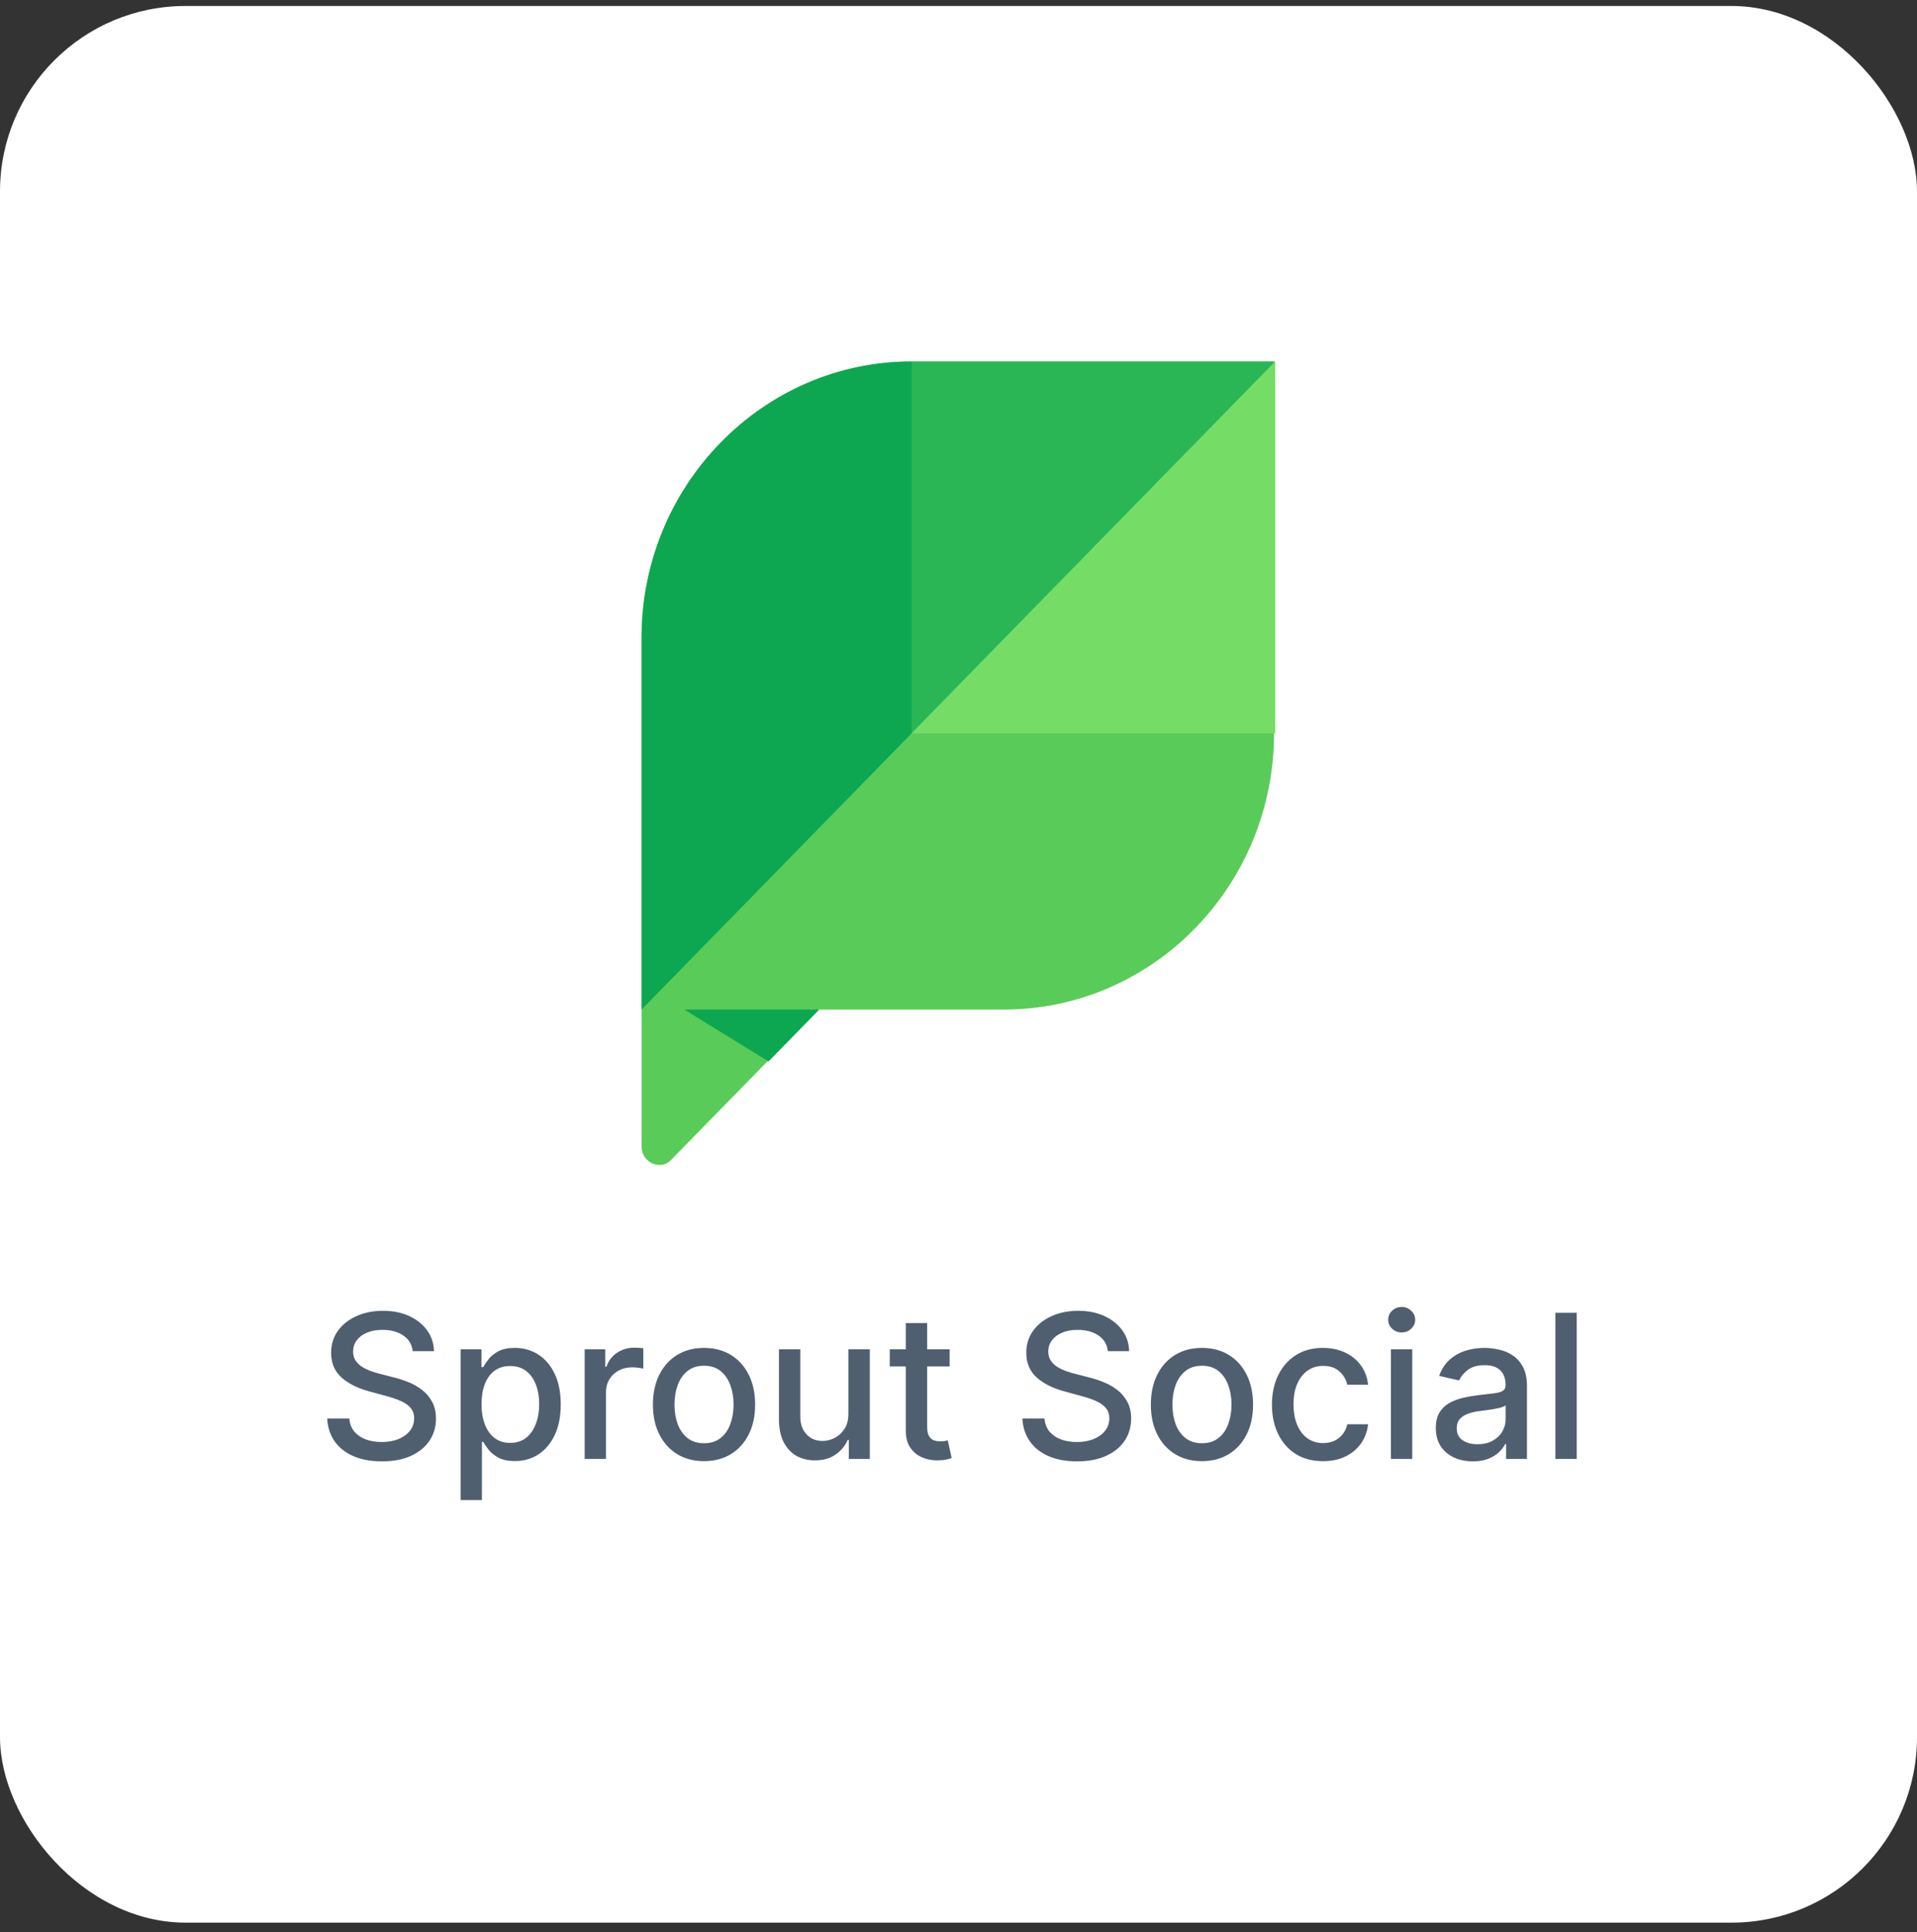
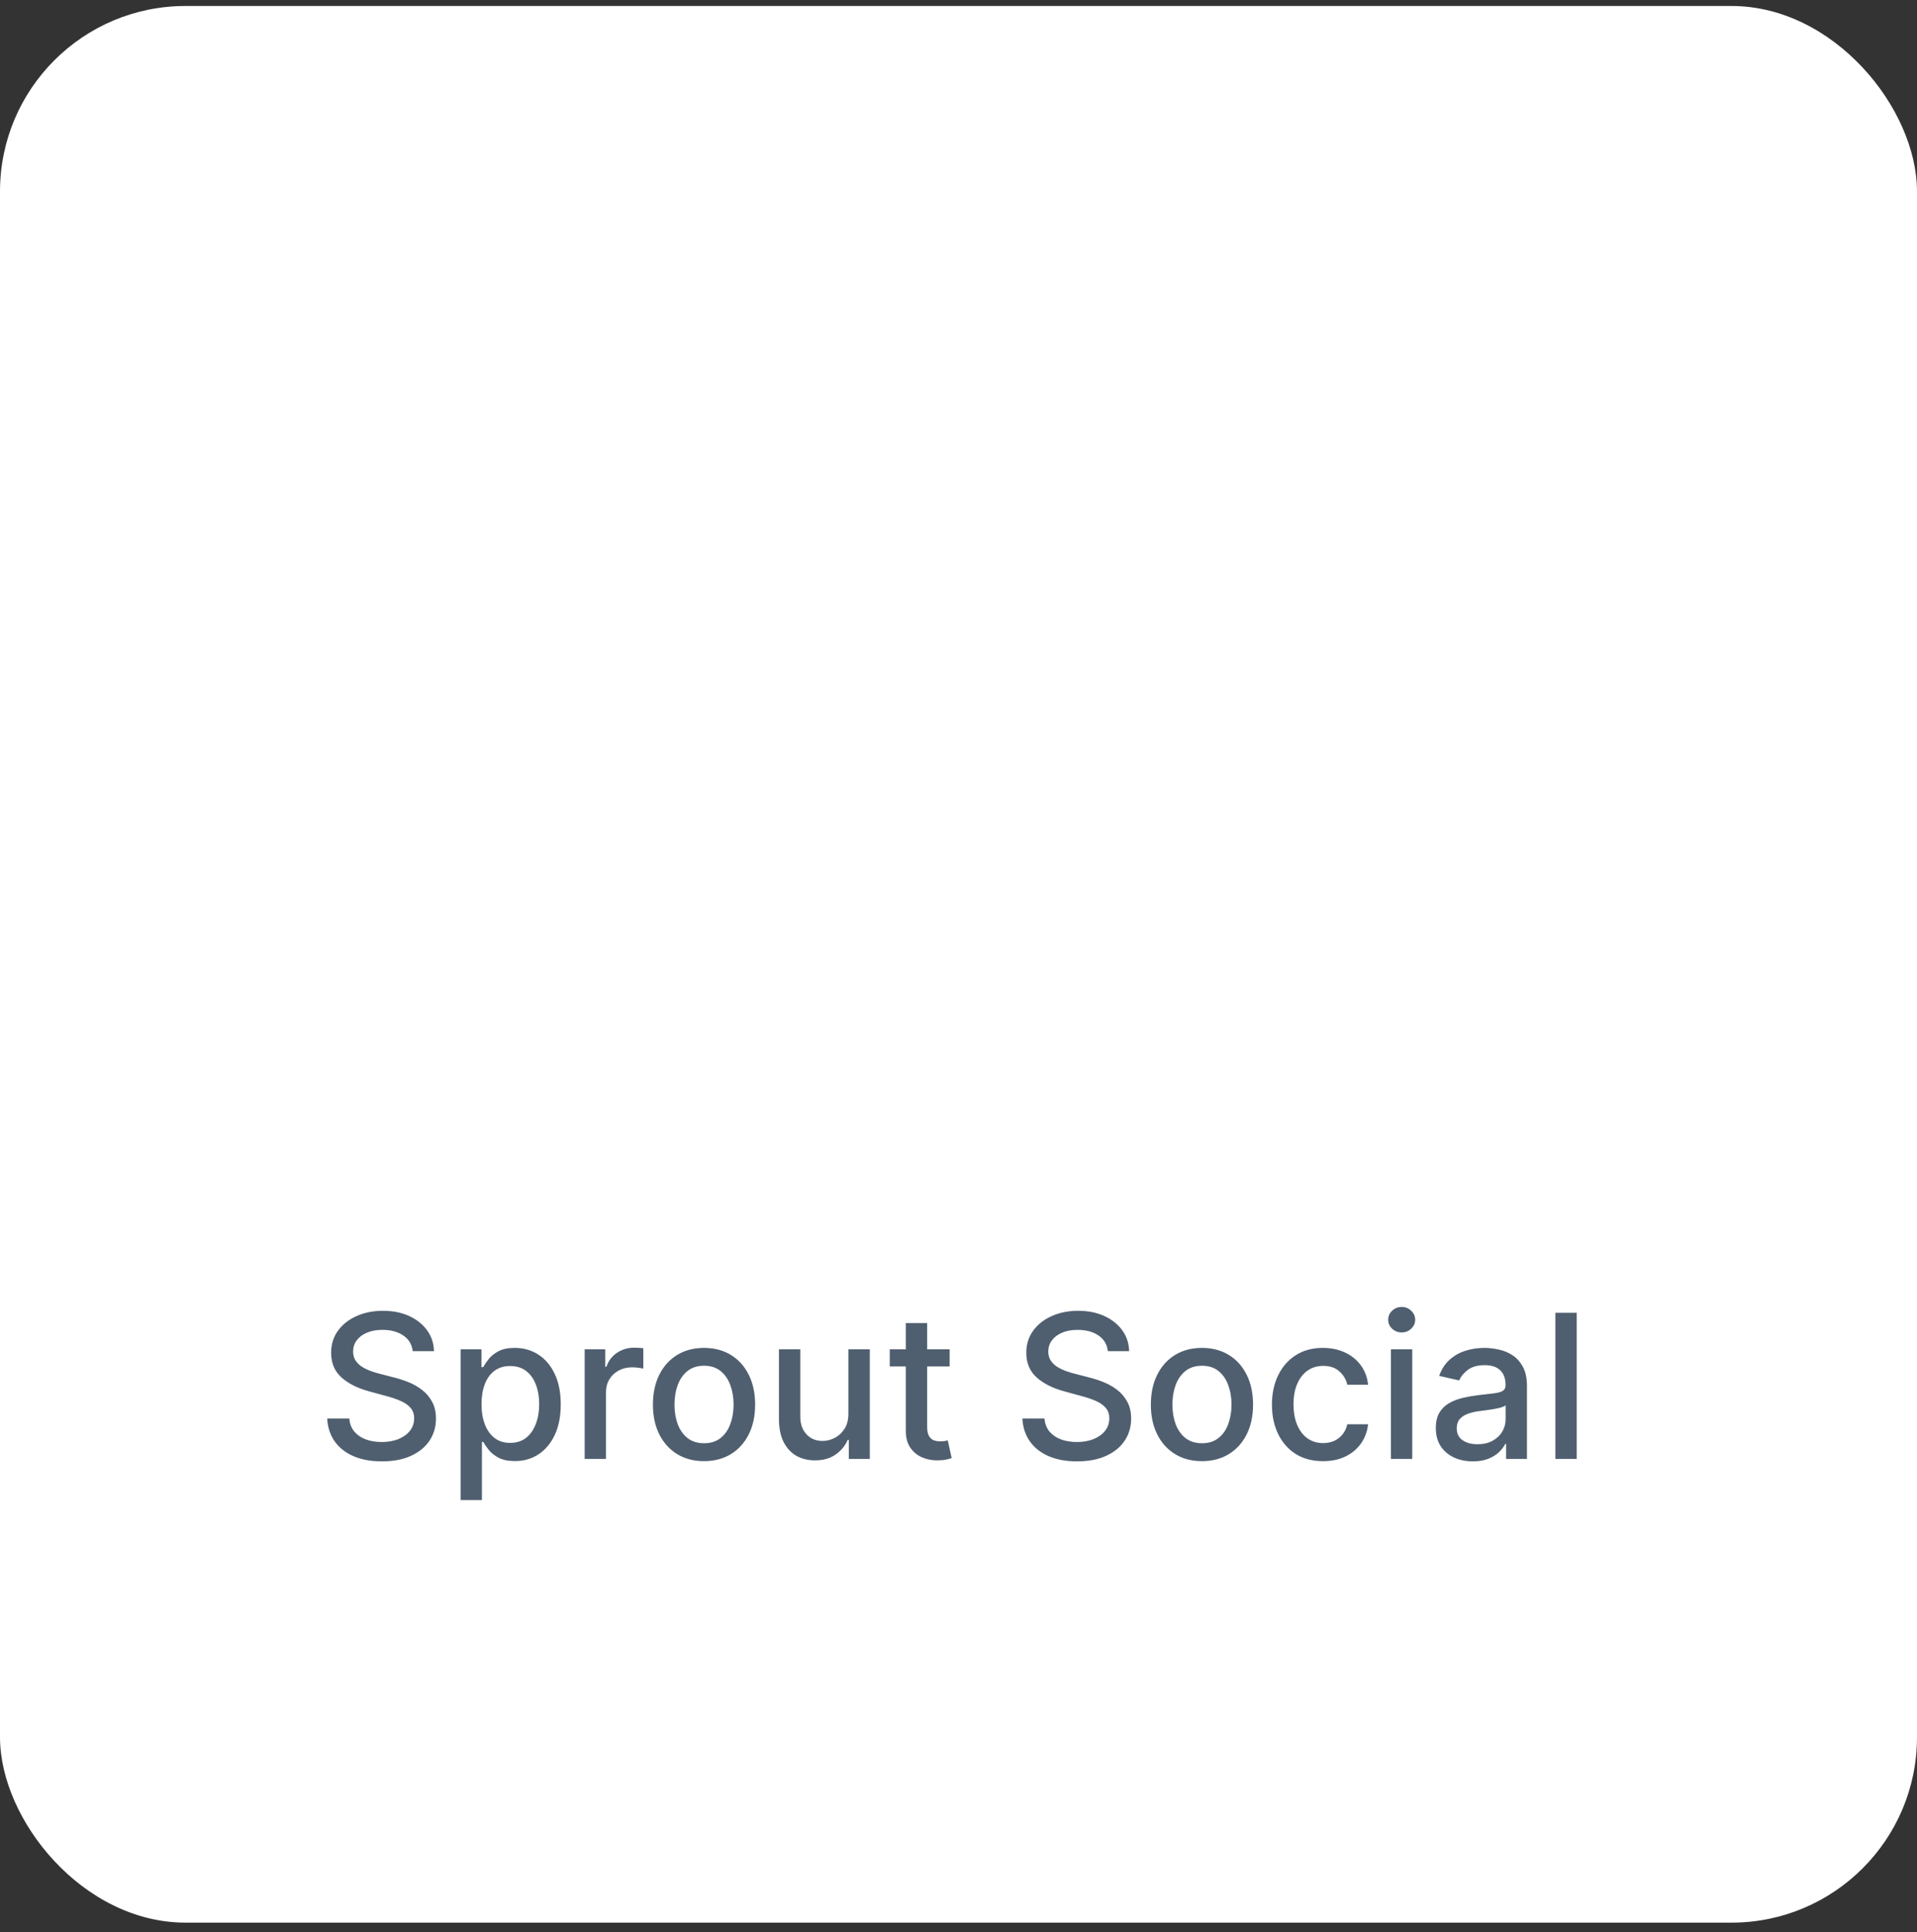
<svg xmlns="http://www.w3.org/2000/svg" width="124" height="125" viewBox="0 0 124 125" fill="none">
  <rect x="0" y="0" width="124" height="125" fill="#333333" stroke="none" />
  <rect y="0.387" width="124" height="124" rx="12" fill="white" />
  <g clip-path="url(#clip0_1009_934)">
    <path d="M82.411 23.387V47.441C82.411 57.293 74.571 65.313 64.942 65.313H52.923L43.44 75.009C42.77 75.775 41.5 75.24 41.5 74.171V41.256C41.5 31.404 49.34 23.387 58.969 23.387H82.411Z" fill="#59CB59" />
-     <path d="M49.711 68.671L44.262 65.313H52.995L49.711 68.671Z" fill="#0CA750" />
-     <path d="M58.969 47.441V23.387H82.487L58.969 47.441Z" fill="#2BB656" />
    <path d="M58.969 47.441L41.5 65.313V41.256C41.5 31.404 49.34 23.387 58.969 23.387V47.441Z" fill="#0CA750" />
    <path d="M82.487 47.441H58.969L82.487 23.387V47.441Z" fill="#75DD66" />
  </g>
  <path d="M26.695 87.416C26.646 86.979 26.443 86.641 26.086 86.4C25.729 86.157 25.28 86.036 24.738 86.036C24.35 86.036 24.015 86.097 23.732 86.22C23.448 86.34 23.228 86.507 23.071 86.719C22.918 86.928 22.841 87.167 22.841 87.434C22.841 87.659 22.893 87.853 22.997 88.016C23.105 88.179 23.245 88.316 23.418 88.427C23.593 88.535 23.781 88.626 23.981 88.7C24.181 88.77 24.373 88.829 24.558 88.875L25.481 89.115C25.783 89.189 26.092 89.289 26.409 89.415C26.726 89.541 27.02 89.707 27.291 89.914C27.562 90.12 27.78 90.375 27.946 90.68C28.116 90.985 28.2 91.349 28.2 91.774C28.2 92.309 28.062 92.785 27.785 93.201C27.511 93.616 27.112 93.944 26.589 94.184C26.069 94.424 25.44 94.544 24.701 94.544C23.993 94.544 23.381 94.432 22.864 94.207C22.347 93.982 21.942 93.664 21.649 93.251C21.357 92.836 21.195 92.343 21.165 91.774H22.596C22.624 92.116 22.734 92.4 22.928 92.628C23.125 92.853 23.376 93.02 23.681 93.131C23.988 93.239 24.326 93.293 24.692 93.293C25.095 93.293 25.453 93.23 25.767 93.104C26.084 92.974 26.334 92.796 26.515 92.568C26.697 92.337 26.788 92.068 26.788 91.76C26.788 91.48 26.708 91.251 26.548 91.072C26.391 90.894 26.177 90.746 25.906 90.629C25.638 90.512 25.335 90.409 24.996 90.32L23.879 90.015C23.122 89.809 22.522 89.506 22.079 89.106C21.639 88.706 21.419 88.176 21.419 87.518C21.419 86.973 21.566 86.497 21.862 86.091C22.157 85.685 22.557 85.369 23.062 85.145C23.567 84.917 24.136 84.803 24.77 84.803C25.41 84.803 25.975 84.915 26.465 85.14C26.957 85.365 27.345 85.674 27.628 86.068C27.911 86.459 28.059 86.908 28.071 87.416H26.695ZM29.794 97.046V87.296H31.142V88.446H31.258C31.338 88.298 31.453 88.127 31.604 87.933C31.755 87.739 31.964 87.57 32.232 87.425C32.499 87.278 32.853 87.204 33.293 87.204C33.866 87.204 34.377 87.348 34.826 87.638C35.275 87.927 35.628 88.344 35.883 88.889C36.142 89.433 36.271 90.089 36.271 90.855C36.271 91.622 36.143 92.279 35.888 92.827C35.632 93.371 35.282 93.791 34.835 94.087C34.389 94.379 33.88 94.525 33.307 94.525C32.876 94.525 32.524 94.453 32.25 94.308C31.979 94.164 31.767 93.995 31.613 93.801C31.459 93.607 31.341 93.434 31.258 93.284H31.174V97.046H29.794ZM31.147 90.841C31.147 91.34 31.219 91.777 31.364 92.153C31.508 92.528 31.718 92.822 31.992 93.034C32.266 93.244 32.601 93.348 32.998 93.348C33.41 93.348 33.755 93.239 34.032 93.02C34.309 92.799 34.518 92.499 34.66 92.12C34.804 91.742 34.877 91.316 34.877 90.841C34.877 90.374 34.806 89.954 34.664 89.581C34.526 89.209 34.317 88.915 34.037 88.7C33.76 88.484 33.413 88.376 32.998 88.376C32.598 88.376 32.259 88.479 31.982 88.686C31.708 88.892 31.501 89.18 31.359 89.549C31.218 89.918 31.147 90.349 31.147 90.841ZM37.818 94.387V87.296H39.152V88.422H39.226C39.355 88.041 39.583 87.741 39.909 87.522C40.238 87.301 40.611 87.19 41.026 87.19C41.112 87.19 41.214 87.193 41.331 87.199C41.451 87.205 41.545 87.213 41.612 87.222V88.543C41.557 88.527 41.458 88.51 41.317 88.492C41.175 88.47 41.034 88.459 40.892 88.459C40.566 88.459 40.275 88.529 40.02 88.667C39.767 88.803 39.567 88.992 39.419 89.235C39.272 89.475 39.198 89.749 39.198 90.057V94.387H37.818ZM45.54 94.53C44.875 94.53 44.295 94.378 43.799 94.073C43.304 93.768 42.919 93.342 42.645 92.794C42.371 92.246 42.234 91.606 42.234 90.874C42.234 90.138 42.371 89.495 42.645 88.944C42.919 88.393 43.304 87.965 43.799 87.661C44.295 87.356 44.875 87.204 45.54 87.204C46.205 87.204 46.785 87.356 47.28 87.661C47.776 87.965 48.16 88.393 48.434 88.944C48.708 89.495 48.845 90.138 48.845 90.874C48.845 91.606 48.708 92.246 48.434 92.794C48.16 93.342 47.776 93.768 47.28 94.073C46.785 94.378 46.205 94.53 45.54 94.53ZM45.544 93.371C45.975 93.371 46.332 93.257 46.615 93.03C46.899 92.802 47.108 92.499 47.243 92.12C47.382 91.742 47.451 91.325 47.451 90.869C47.451 90.417 47.382 90.001 47.243 89.623C47.108 89.241 46.899 88.935 46.615 88.704C46.332 88.473 45.975 88.358 45.544 88.358C45.11 88.358 44.75 88.473 44.464 88.704C44.181 88.935 43.97 89.241 43.832 89.623C43.696 90.001 43.629 90.417 43.629 90.869C43.629 91.325 43.696 91.742 43.832 92.12C43.97 92.499 44.181 92.802 44.464 93.03C44.75 93.257 45.11 93.371 45.544 93.371ZM54.878 91.446V87.296H56.263V94.387H54.906V93.159H54.832C54.669 93.537 54.407 93.853 54.047 94.105C53.69 94.355 53.245 94.479 52.713 94.479C52.257 94.479 51.854 94.379 51.503 94.179C51.155 93.976 50.881 93.676 50.681 93.279C50.484 92.882 50.386 92.391 50.386 91.806V87.296H51.766V91.64C51.766 92.123 51.9 92.508 52.168 92.794C52.436 93.081 52.783 93.224 53.211 93.224C53.47 93.224 53.727 93.159 53.982 93.03C54.241 92.9 54.455 92.705 54.624 92.443C54.796 92.182 54.881 91.849 54.878 91.446ZM61.427 87.296V88.404H57.554V87.296H61.427ZM58.593 85.597H59.973V92.305C59.973 92.573 60.013 92.774 60.093 92.91C60.173 93.042 60.276 93.133 60.403 93.182C60.532 93.228 60.672 93.251 60.823 93.251C60.933 93.251 61.03 93.244 61.114 93.228C61.197 93.213 61.261 93.201 61.307 93.191L61.557 94.332C61.477 94.362 61.363 94.393 61.215 94.424C61.067 94.458 60.883 94.476 60.661 94.479C60.298 94.485 59.959 94.421 59.645 94.285C59.331 94.15 59.078 93.941 58.884 93.658C58.69 93.374 58.593 93.019 58.593 92.591V85.597ZM71.662 87.416C71.613 86.979 71.41 86.641 71.053 86.4C70.696 86.157 70.246 86.036 69.705 86.036C69.317 86.036 68.981 86.097 68.698 86.22C68.415 86.34 68.195 86.507 68.038 86.719C67.884 86.928 67.807 87.167 67.807 87.434C67.807 87.659 67.86 87.853 67.964 88.016C68.072 88.179 68.212 88.316 68.384 88.427C68.56 88.535 68.748 88.626 68.948 88.7C69.148 88.77 69.34 88.829 69.525 88.875L70.448 89.115C70.75 89.189 71.059 89.289 71.376 89.415C71.693 89.541 71.987 89.707 72.258 89.914C72.528 90.12 72.747 90.375 72.913 90.68C73.082 90.985 73.167 91.349 73.167 91.774C73.167 92.309 73.029 92.785 72.752 93.201C72.478 93.616 72.079 93.944 71.556 94.184C71.036 94.424 70.406 94.544 69.668 94.544C68.96 94.544 68.347 94.432 67.83 94.207C67.313 93.982 66.909 93.664 66.616 93.251C66.324 92.836 66.162 92.343 66.132 91.774H67.563C67.59 92.116 67.701 92.4 67.895 92.628C68.092 92.853 68.343 93.02 68.647 93.131C68.955 93.239 69.292 93.293 69.659 93.293C70.062 93.293 70.42 93.23 70.734 93.104C71.051 92.974 71.3 92.796 71.482 92.568C71.664 92.337 71.754 92.068 71.754 91.76C71.754 91.48 71.674 91.251 71.514 91.072C71.357 90.894 71.144 90.746 70.873 90.629C70.605 90.512 70.302 90.409 69.963 90.32L68.846 90.015C68.089 89.809 67.489 89.506 67.046 89.106C66.606 88.706 66.385 88.176 66.385 87.518C66.385 86.973 66.533 86.497 66.829 86.091C67.124 85.685 67.524 85.369 68.029 85.145C68.534 84.917 69.103 84.803 69.737 84.803C70.377 84.803 70.942 84.915 71.431 85.14C71.924 85.365 72.311 85.674 72.595 86.068C72.878 86.459 73.025 86.908 73.038 87.416H71.662ZM77.748 94.53C77.083 94.53 76.503 94.378 76.007 94.073C75.512 93.768 75.127 93.342 74.853 92.794C74.579 92.246 74.442 91.606 74.442 90.874C74.442 90.138 74.579 89.495 74.853 88.944C75.127 88.393 75.512 87.965 76.007 87.661C76.503 87.356 77.083 87.204 77.748 87.204C78.413 87.204 78.993 87.356 79.488 87.661C79.984 87.965 80.368 88.393 80.642 88.944C80.916 89.495 81.053 90.138 81.053 90.874C81.053 91.606 80.916 92.246 80.642 92.794C80.368 93.342 79.984 93.768 79.488 94.073C78.993 94.378 78.413 94.53 77.748 94.53ZM77.752 93.371C78.183 93.371 78.54 93.257 78.823 93.03C79.107 92.802 79.316 92.499 79.451 92.12C79.59 91.742 79.659 91.325 79.659 90.869C79.659 90.417 79.59 90.001 79.451 89.623C79.316 89.241 79.107 88.935 78.823 88.704C78.54 88.473 78.183 88.358 77.752 88.358C77.318 88.358 76.958 88.473 76.672 88.704C76.389 88.935 76.178 89.241 76.04 89.623C75.904 90.001 75.837 90.417 75.837 90.869C75.837 91.325 75.904 91.742 76.04 92.12C76.178 92.499 76.389 92.802 76.672 93.03C76.958 93.257 77.318 93.371 77.752 93.371ZM85.581 94.53C84.894 94.53 84.304 94.375 83.808 94.064C83.316 93.75 82.937 93.317 82.672 92.767C82.408 92.216 82.275 91.585 82.275 90.874C82.275 90.154 82.411 89.518 82.682 88.967C82.953 88.413 83.334 87.981 83.826 87.67C84.319 87.359 84.899 87.204 85.567 87.204C86.106 87.204 86.586 87.304 87.007 87.504C87.429 87.701 87.769 87.978 88.028 88.335C88.289 88.692 88.445 89.109 88.494 89.586H87.15C87.076 89.253 86.907 88.967 86.643 88.727C86.381 88.487 86.03 88.367 85.59 88.367C85.205 88.367 84.868 88.469 84.579 88.672C84.293 88.872 84.07 89.158 83.91 89.53C83.75 89.9 83.67 90.337 83.67 90.841C83.67 91.359 83.748 91.805 83.905 92.18C84.062 92.556 84.284 92.847 84.57 93.053C84.859 93.259 85.199 93.362 85.59 93.362C85.852 93.362 86.089 93.314 86.301 93.219C86.516 93.121 86.696 92.981 86.841 92.799C86.989 92.617 87.092 92.399 87.15 92.143H88.494C88.445 92.602 88.295 93.011 88.046 93.371C87.797 93.731 87.463 94.015 87.044 94.221C86.629 94.427 86.141 94.53 85.581 94.53ZM89.97 94.387V87.296H91.35V94.387H89.97ZM90.667 86.202C90.427 86.202 90.221 86.122 90.048 85.962C89.879 85.799 89.794 85.605 89.794 85.38C89.794 85.153 89.879 84.959 90.048 84.799C90.221 84.635 90.427 84.554 90.667 84.554C90.907 84.554 91.112 84.635 91.281 84.799C91.453 84.959 91.54 85.153 91.54 85.38C91.54 85.605 91.453 85.799 91.281 85.962C91.112 86.122 90.907 86.202 90.667 86.202ZM95.271 94.544C94.821 94.544 94.415 94.461 94.052 94.295C93.689 94.125 93.401 93.881 93.189 93.561C92.98 93.24 92.875 92.848 92.875 92.383C92.875 91.983 92.952 91.654 93.106 91.395C93.26 91.137 93.467 90.932 93.729 90.781C93.99 90.631 94.283 90.517 94.606 90.44C94.929 90.363 95.258 90.305 95.594 90.264C96.019 90.215 96.363 90.175 96.628 90.144C96.893 90.111 97.085 90.057 97.205 89.983C97.325 89.909 97.385 89.789 97.385 89.623V89.59C97.385 89.187 97.271 88.875 97.043 88.653C96.819 88.432 96.483 88.321 96.037 88.321C95.572 88.321 95.206 88.424 94.938 88.63C94.674 88.833 94.491 89.059 94.389 89.309L93.092 89.013C93.246 88.582 93.47 88.235 93.766 87.97C94.064 87.702 94.407 87.508 94.795 87.388C95.183 87.265 95.591 87.204 96.019 87.204C96.302 87.204 96.602 87.238 96.919 87.305C97.239 87.37 97.537 87.49 97.814 87.665C98.094 87.841 98.324 88.092 98.502 88.418C98.681 88.741 98.77 89.161 98.77 89.678V94.387H97.422V93.418H97.367C97.277 93.596 97.144 93.771 96.965 93.944C96.787 94.116 96.557 94.259 96.277 94.373C95.997 94.487 95.662 94.544 95.271 94.544ZM95.571 93.436C95.953 93.436 96.279 93.361 96.549 93.21C96.823 93.059 97.031 92.862 97.173 92.619C97.317 92.373 97.39 92.109 97.39 91.829V90.915C97.341 90.965 97.245 91.011 97.103 91.054C96.965 91.094 96.806 91.129 96.628 91.16C96.45 91.188 96.276 91.214 96.106 91.239C95.937 91.26 95.796 91.278 95.682 91.294C95.414 91.328 95.169 91.385 94.948 91.465C94.729 91.545 94.554 91.66 94.421 91.811C94.292 91.959 94.228 92.156 94.228 92.402C94.228 92.743 94.354 93.002 94.606 93.177C94.858 93.35 95.18 93.436 95.571 93.436ZM101.989 84.932V94.387H100.609V84.932H101.989Z" fill="#4F5F6F" />
  <defs>
    <clipPath id="clip0_1009_934">
-       <rect width="41" height="52" fill="white" transform="translate(41.5 23.387)" />
-     </clipPath>
+       </clipPath>
  </defs>
</svg>